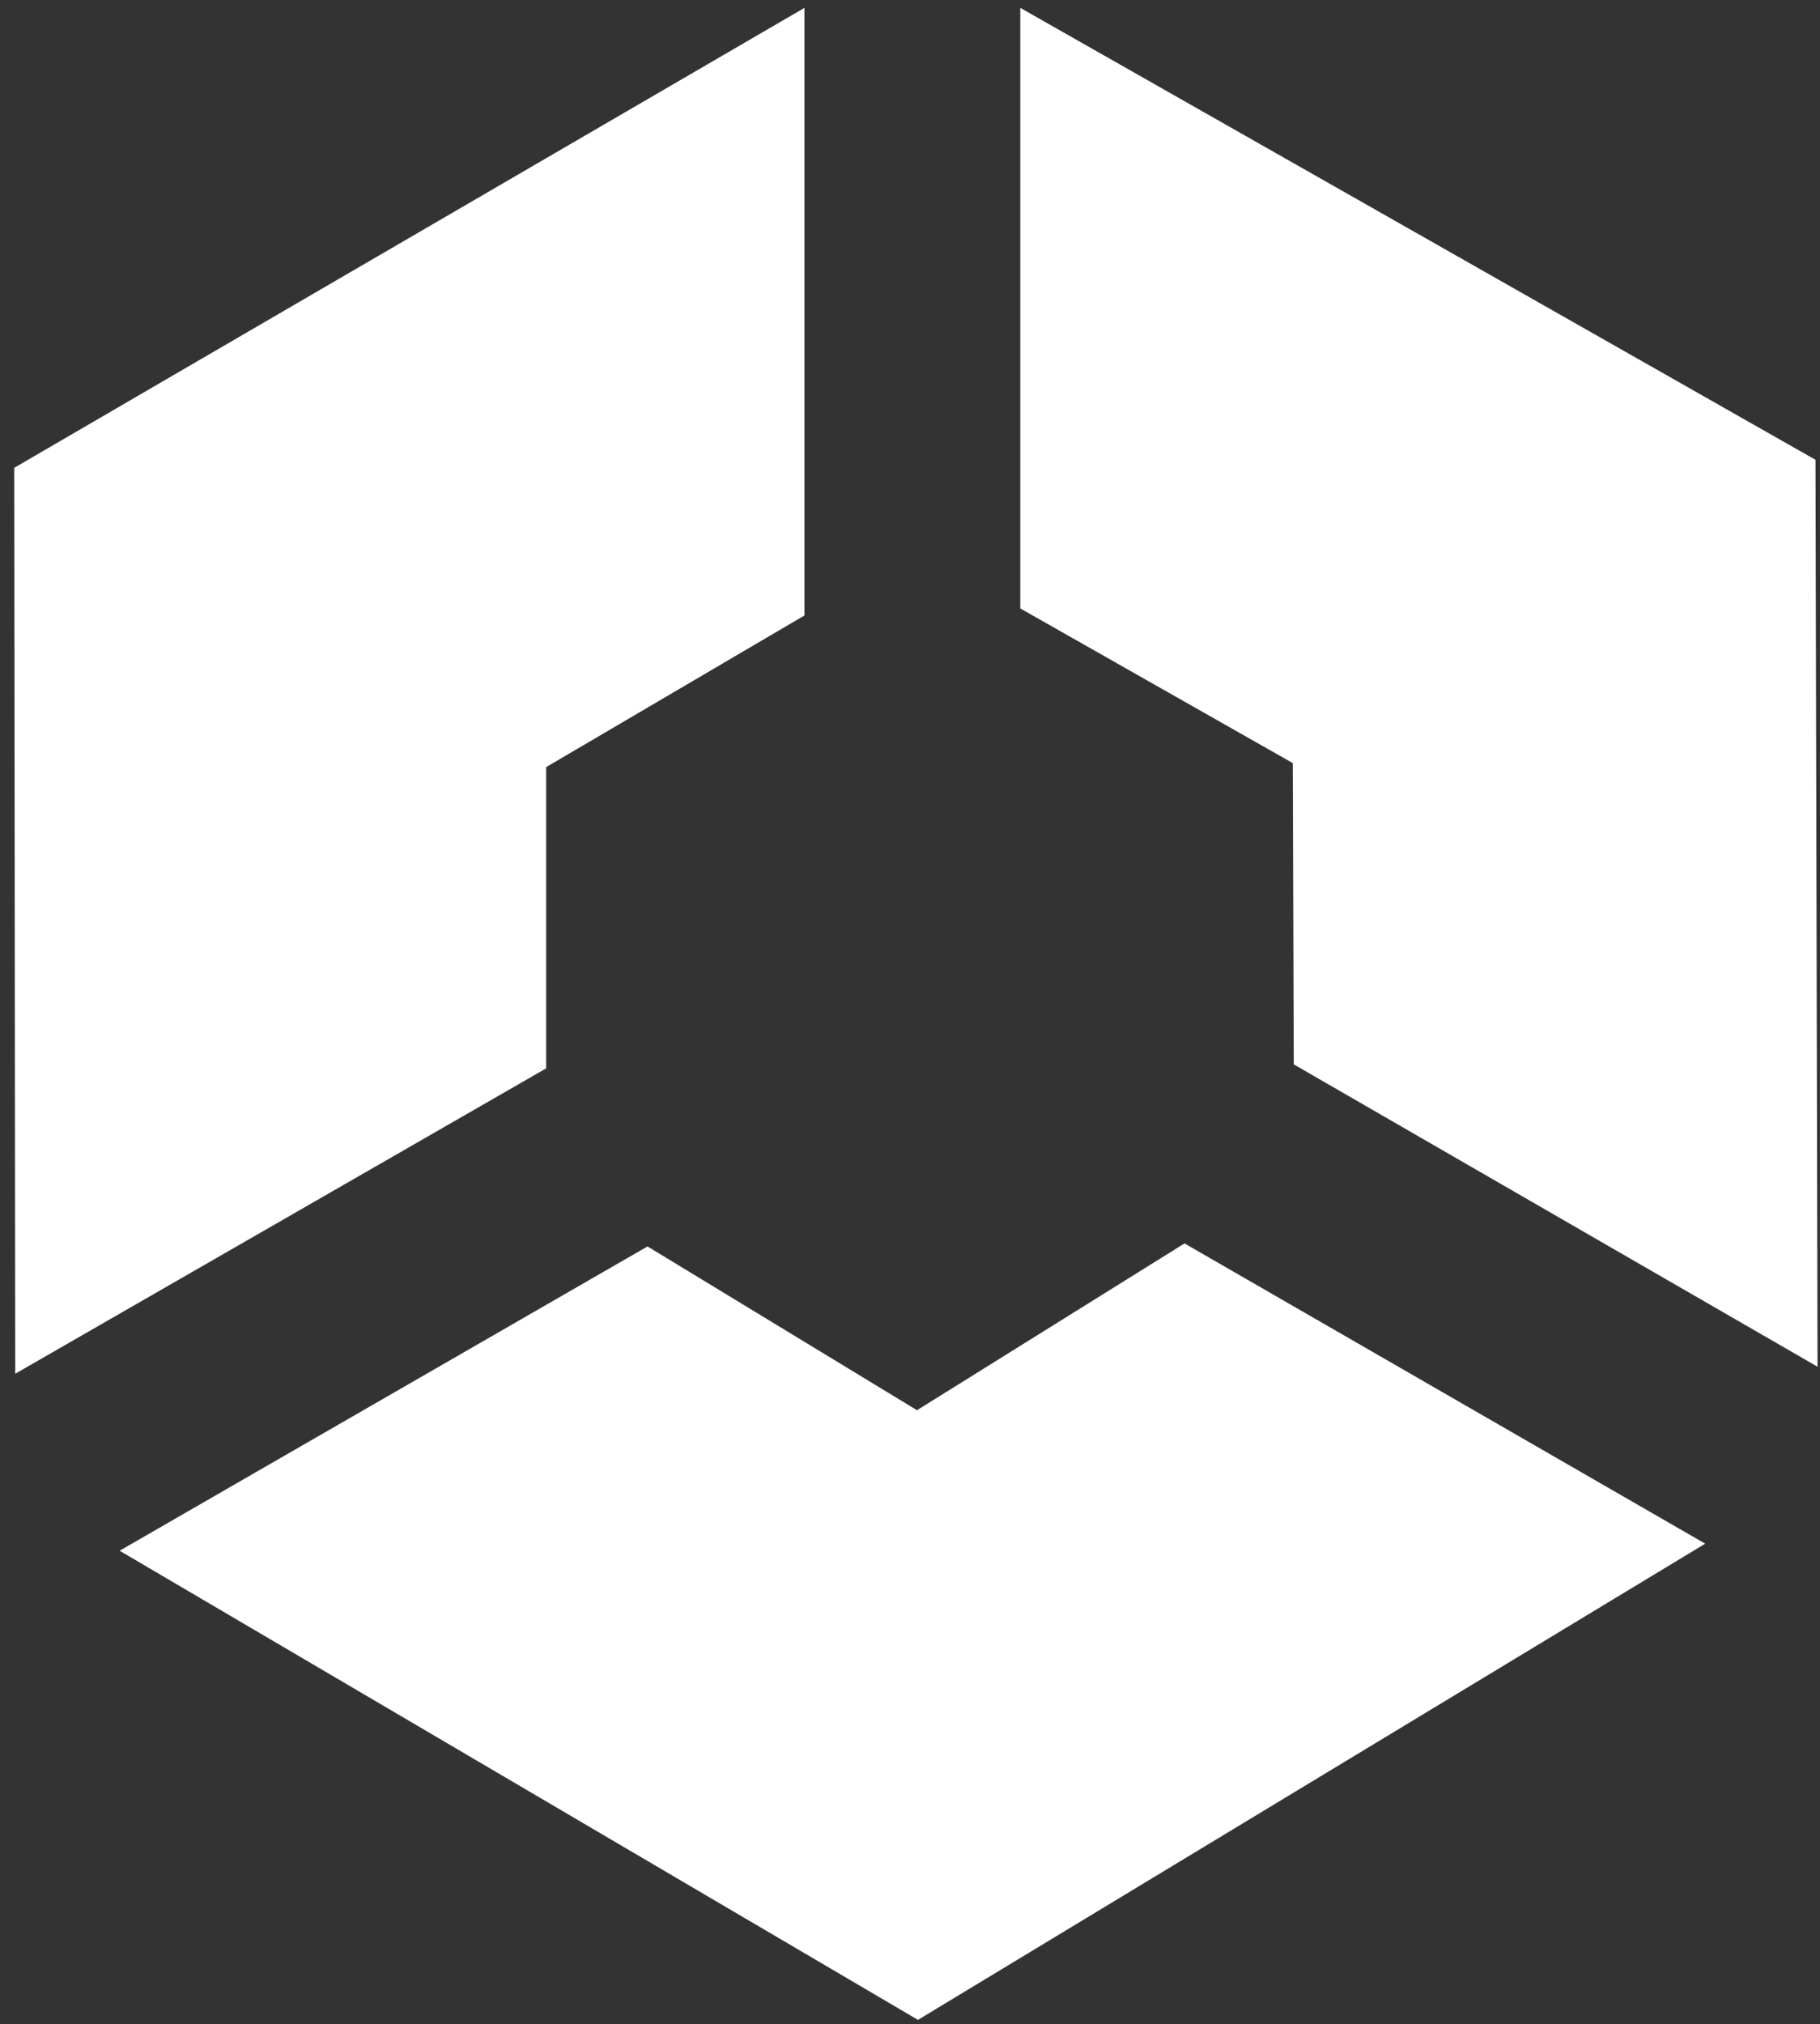
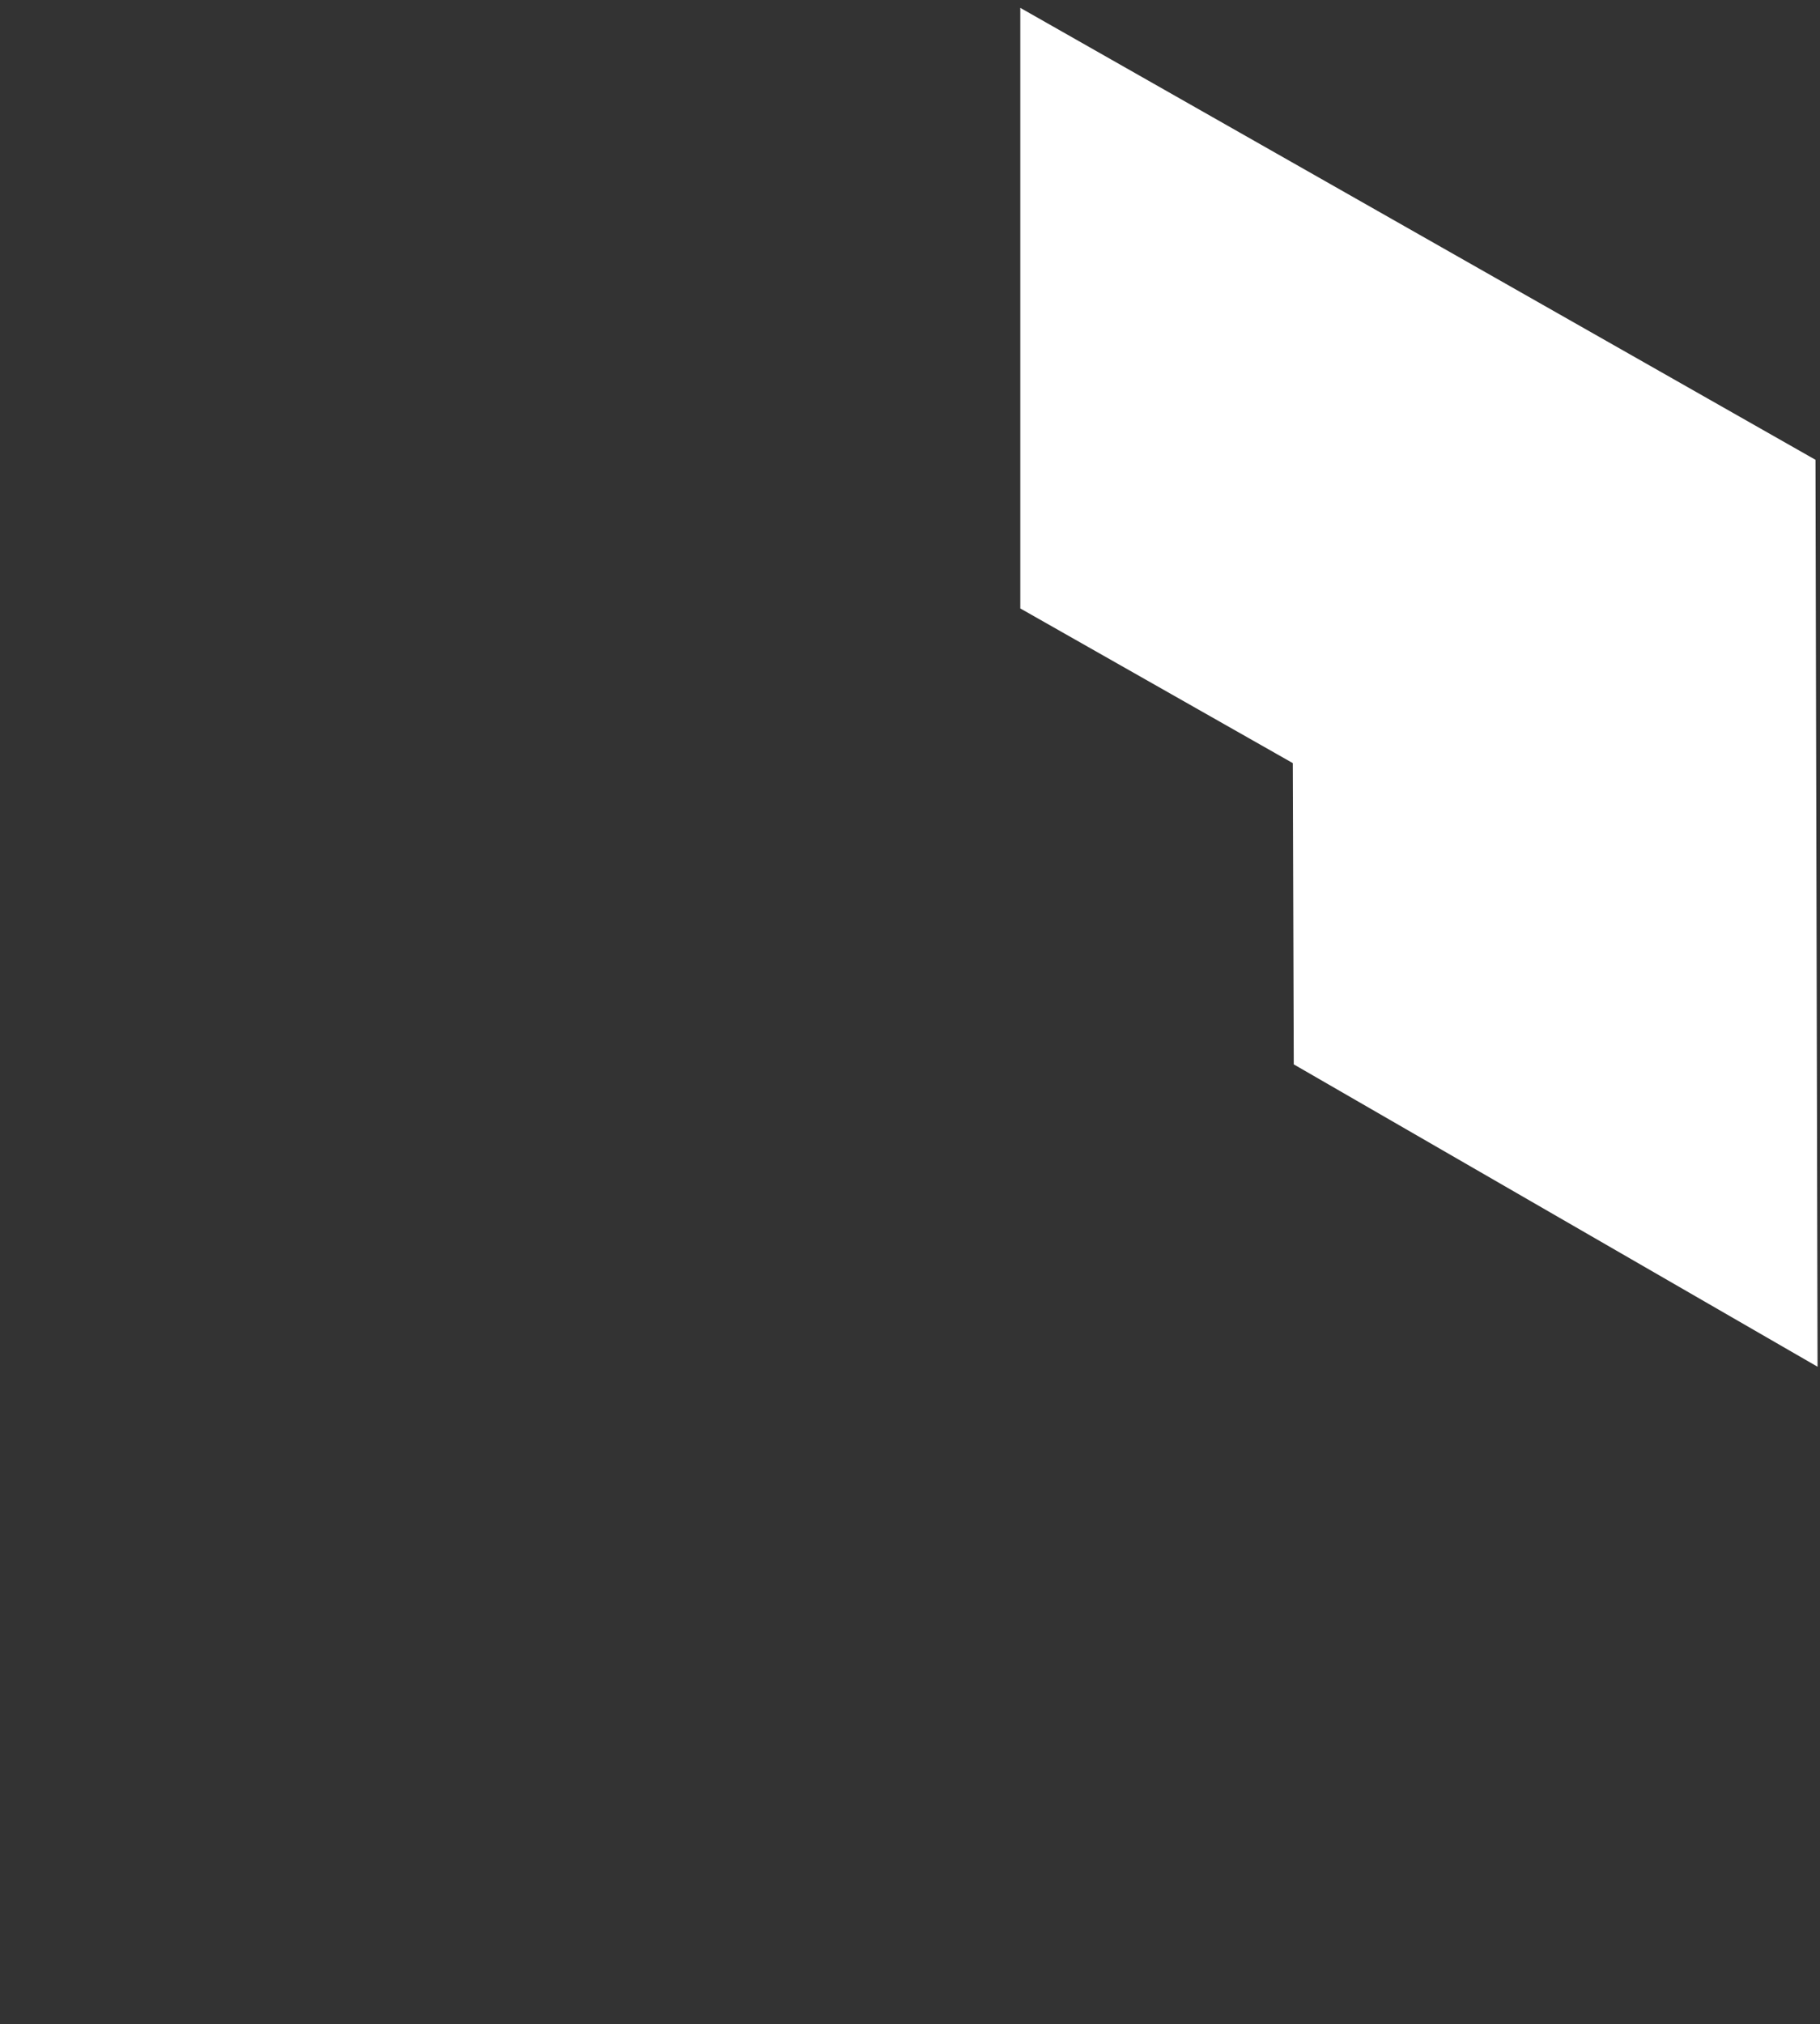
<svg xmlns="http://www.w3.org/2000/svg" width="107" height="119" viewBox="0 0 107 119" fill="none">
  <rect x="0" y="0" width="107" height="119" fill="#333333" stroke="none" />
  <path d="M59.984 35.768L76.005 44.861L76.062 62.571L106.856 80.346L106.735 27.03L59.984 0.462V35.768Z" fill="white" />
-   <path d="M32.109 45.096V62.806L0.895 80.758L0.838 27.5L47.295 0.462V36.181L32.109 45.096Z" fill="white" />
-   <path d="M100.255 90.749L69.639 73.096L53.911 82.902L38.068 73.274L7.032 91.162L53.968 118.742L100.248 90.749H100.255Z" fill="white" />
</svg>